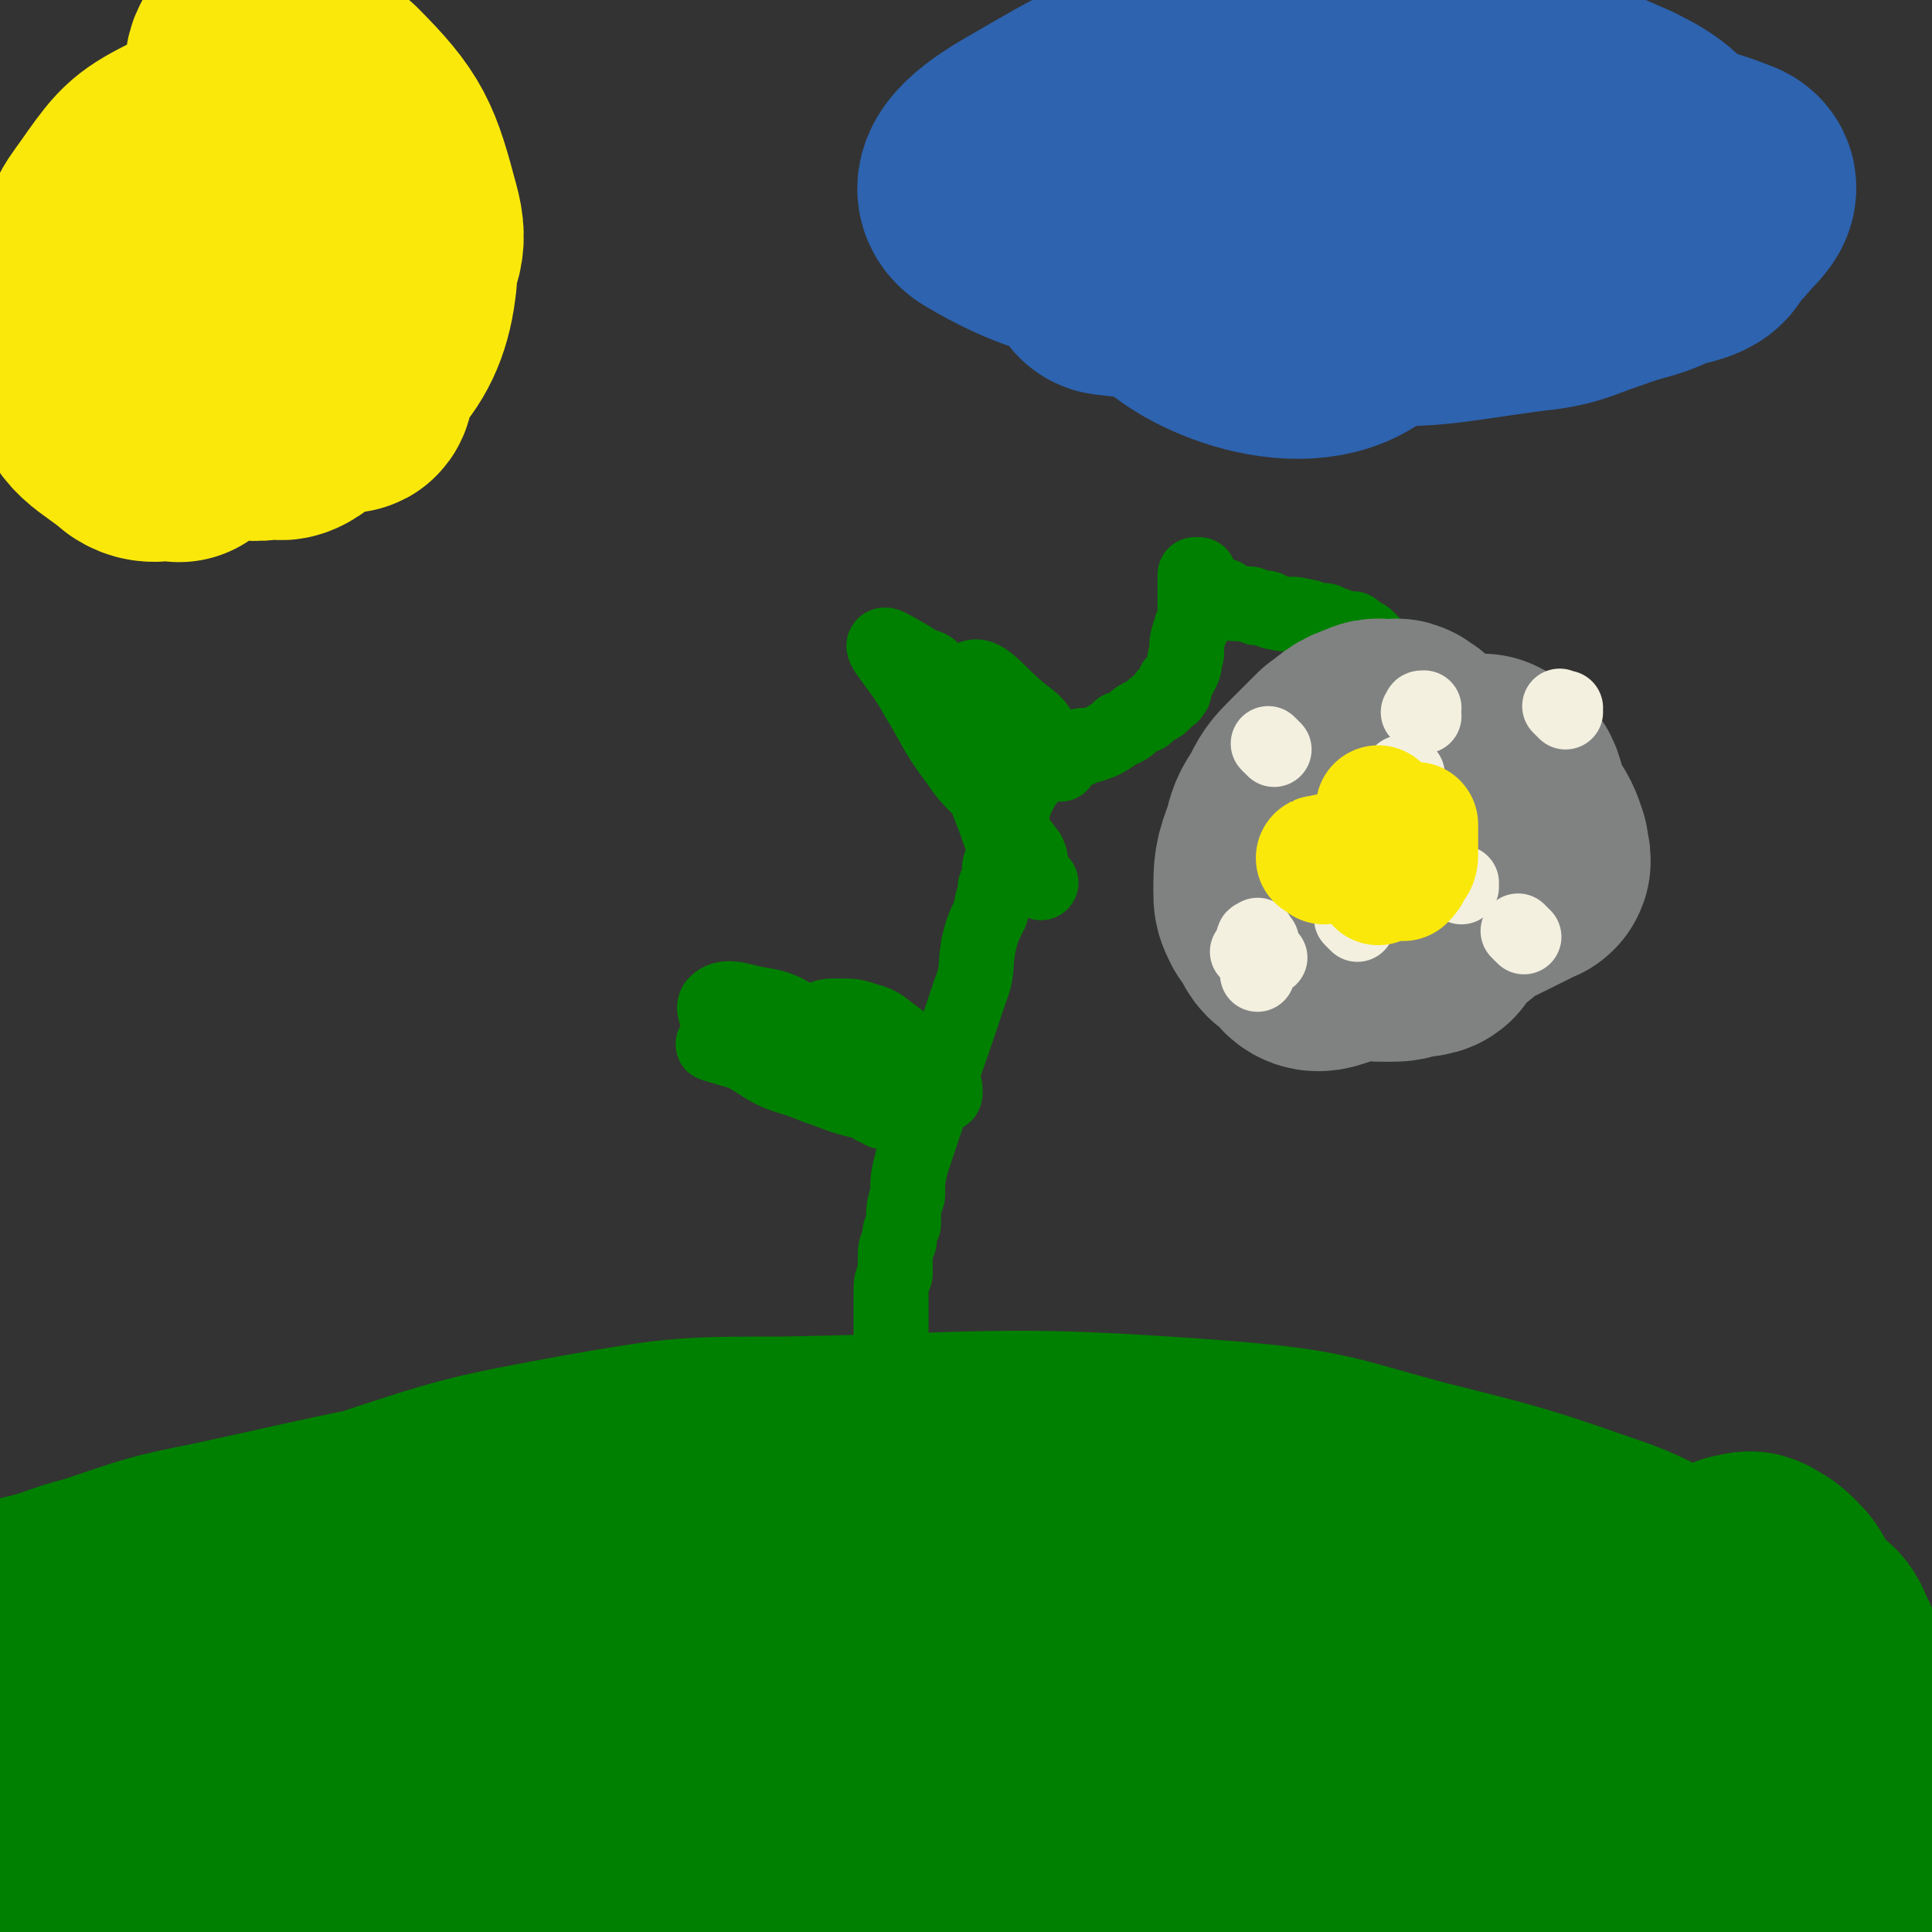
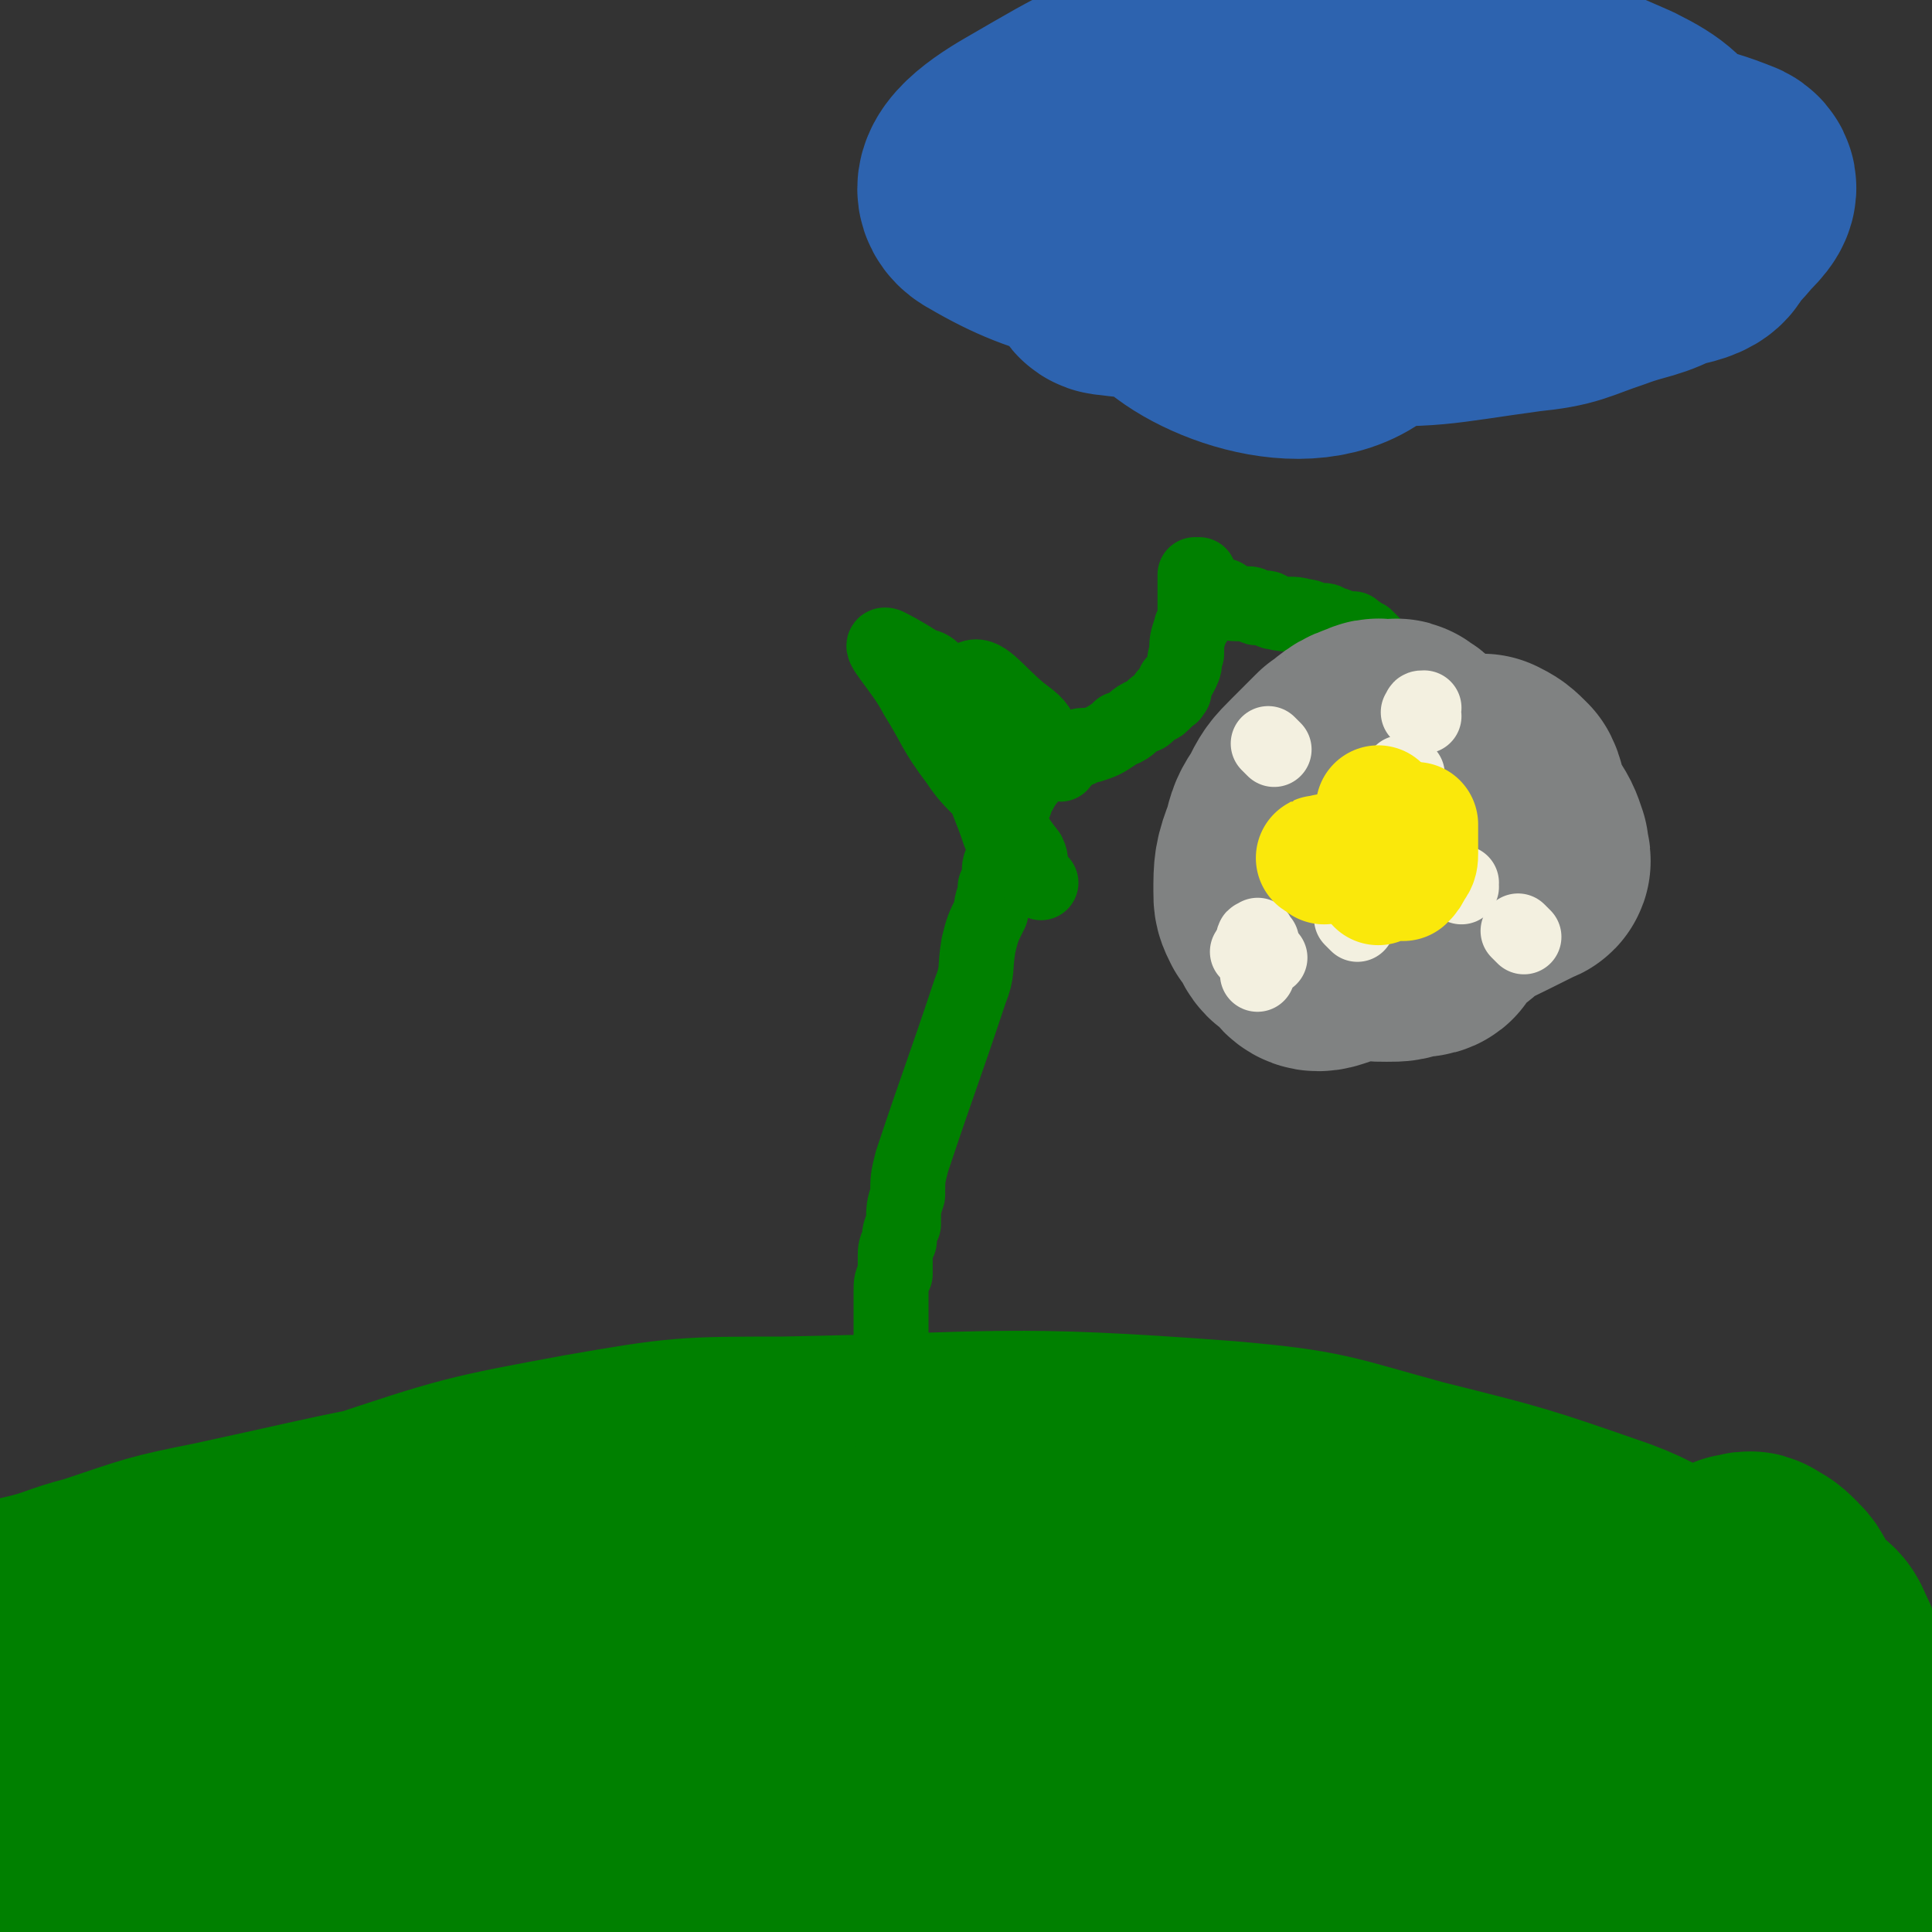
<svg xmlns="http://www.w3.org/2000/svg" viewBox="0 0 464 464" version="1.1">
  <rect x="0" y="0" width="464" height="464" fill="#333333" stroke="none" />
  <g fill="none" stroke="#008000" stroke-width="60" stroke-linecap="round" stroke-linejoin="round">
    <path d="M7,391c-1,-1 -2,-1 -1,-1 0,-1 0,0 1,-1 9,-2 9,-3 17,-5 15,-5 14,-5 29,-8 37,-8 37,-9 74,-13 45,-5 45,-5 90,-5 45,0 46,-1 90,5 33,6 33,10 65,19 8,2 8,3 16,4 6,1 6,1 12,1 3,0 4,-1 6,-1 1,0 0,-1 0,-1 -2,-1 -2,-1 -4,-2 -8,-4 -8,-5 -16,-8 -23,-8 -23,-8 -47,-14 -22,-6 -22,-7 -45,-9 -53,-4 -53,-2 -106,-1 -23,0 -24,0 -47,4 -27,5 -27,5 -54,14 -16,5 -15,7 -30,14 -7,4 -7,4 -14,9 -1,1 -1,1 -1,2 0,0 1,0 2,0 4,0 4,0 8,0 53,0 53,-1 105,-1 28,0 28,-1 57,0 55,2 55,1 110,5 33,2 33,5 66,8 25,2 26,1 49,2 1,0 0,0 -1,-1 -2,0 -2,0 -5,-1 -16,-4 -16,-5 -32,-8 -19,-4 -19,-4 -38,-5 -39,-3 -39,-5 -78,-4 -53,2 -53,3 -105,9 -39,5 -40,4 -77,14 -21,5 -20,8 -39,17 -6,3 -6,5 -10,8 -1,0 -1,-1 0,-1 5,-2 5,-2 11,-3 22,-5 22,-6 45,-9 26,-3 26,-2 52,-4 39,-2 39,-3 79,-2 51,1 51,0 101,6 23,3 23,7 45,13 17,4 17,3 34,6 5,1 5,1 11,2 5,0 5,0 9,0 3,0 3,0 5,0 1,0 1,0 2,0 0,0 0,-1 0,-1 -1,-2 -1,-3 -3,-4 -10,-6 -10,-6 -22,-11 -21,-9 -21,-10 -43,-18 -21,-6 -21,-6 -42,-9 -37,-5 -38,-6 -75,-7 -48,-1 -48,-1 -95,3 -29,3 -30,1 -57,10 -32,12 -32,15 -62,31 -13,8 -12,10 -25,18 -7,3 -22,6 -16,5 46,-12 59,-23 119,-31 47,-7 48,-3 95,0 37,3 37,6 74,10 33,4 33,4 67,8 14,2 14,2 27,3 15,1 15,0 29,-1 3,0 3,0 6,-1 1,0 1,-1 1,-2 0,-2 0,-2 -1,-4 -6,-6 -5,-8 -13,-11 -52,-20 -53,-24 -108,-35 -32,-7 -34,-6 -66,-1 -58,9 -58,11 -114,28 -29,8 -28,11 -55,23 -8,3 -8,3 -15,7 -1,1 -2,1 -1,2 1,0 2,0 4,0 17,2 17,3 34,3 44,2 44,1 88,2 23,1 23,0 47,2 47,3 47,3 94,6 24,2 24,3 48,5 18,1 18,2 35,2 17,0 17,-1 34,-4 5,0 5,0 9,-2 4,-2 4,-2 8,-5 1,-2 1,-2 2,-4 0,-1 1,-1 0,-1 0,0 0,-1 0,-1 -95,-27 -95,-38 -191,-53 -37,-5 -41,-1 -76,13 -72,28 -118,53 -138,71 -10,9 38,-10 77,-17 45,-8 45,-8 90,-14 25,-3 25,-3 51,-4 29,-2 29,-1 59,-2 4,0 4,1 8,0 2,-1 4,-1 4,-3 0,-2 -1,-2 -4,-4 -15,-9 -15,-10 -32,-17 -12,-6 -12,-6 -25,-9 -24,-6 -24,-6 -49,-9 -25,-3 -25,-5 -50,-2 -40,4 -41,5 -80,16 -21,6 -20,8 -39,19 -17,9 -15,12 -32,22 -7,4 -8,3 -16,6 -3,2 -3,2 -6,3 -1,0 -1,-1 -2,-1 0,0 0,0 0,0 5,-1 5,-1 10,-2 13,-2 13,-2 27,-4 9,-2 9,-2 18,-3 24,-4 24,-3 48,-7 37,-7 38,-6 74,-14 10,-2 9,-3 18,-6 13,-5 13,-4 25,-10 3,-1 5,-3 5,-5 0,-3 -2,-3 -6,-5 -5,-3 -6,-3 -12,-5 -20,-6 -20,-7 -40,-11 -24,-5 -24,-4 -47,-6 -27,-1 -27,-2 -54,0 -12,0 -12,0 -23,4 -8,2 -9,2 -14,7 -7,6 -5,7 -10,14 -1,1 -1,1 -1,1 -2,4 -2,4 -4,8 -2,3 -2,2 -4,5 -1,3 -1,3 -2,6 0,3 -1,3 -1,6 0,4 1,4 3,8 1,2 2,1 3,2 3,1 3,1 6,2 2,0 3,0 5,0 2,0 3,0 3,-1 0,-31 -1,-33 -3,-64 0,-1 -2,-1 -2,0 -4,4 -5,5 -8,10 -2,3 -2,3 -3,7 -2,6 -2,7 -3,13 -1,6 -1,6 -1,12 0,5 -1,6 2,10 6,5 7,5 14,8 10,5 10,5 20,7 21,4 21,4 42,5 27,1 28,0 55,-1 30,-2 30,-3 59,-6 39,-4 40,-3 78,-8 27,-3 27,-4 54,-9 15,-3 15,-4 30,-8 11,-3 11,-3 23,-6 9,-2 9,-2 18,-4 6,-2 6,-2 12,-3 4,-1 4,0 8,-1 5,0 5,0 10,-1 5,0 5,0 10,0 5,0 5,1 10,2 2,0 2,0 4,1 0,0 0,1 0,2 0,0 0,0 0,1 0,1 1,1 1,2 0,1 0,1 1,2 0,2 0,2 0,4 0,2 0,2 1,5 0,1 1,1 1,3 0,1 0,1 1,3 0,1 0,0 0,1 0,1 0,1 0,2 0,0 0,-1 0,-1 0,-1 0,-1 0,-2 -1,-3 -1,-3 -1,-6 -1,-2 -1,-2 -2,-3 -2,-4 0,-4 -3,-7 -14,-14 -15,-13 -30,-26 -1,-1 -1,-1 -2,-1 -1,0 -1,0 -1,0 -1,0 -1,0 -2,0 0,0 0,0 0,0 -1,0 -1,0 -1,0 1,1 1,1 1,1 1,0 1,0 1,0 1,0 1,0 3,1 0,0 0,1 1,1 0,0 0,0 1,0 1,0 1,0 2,0 1,0 1,0 2,0 1,0 1,0 1,-1 1,-1 1,-1 1,-1 0,-4 0,-4 -2,-8 -1,-3 -2,-2 -5,-5 -1,-2 -1,-2 -3,-4 -1,-2 0,-2 -2,-4 -2,-2 -2,-2 -4,-3 -1,-1 -1,0 -3,0 0,0 0,0 0,0 -1,1 -1,1 -2,2 -1,1 -1,1 -1,1 " />
  </g>
  <g fill="none" stroke="#008000" stroke-width="18" stroke-linecap="round" stroke-linejoin="round">
    <path d="M216,353c-1,-1 -1,-1 -1,-1 -1,-1 0,0 0,0 0,0 0,0 0,0 0,0 0,0 0,0 -1,-1 0,-1 0,-1 0,0 0,0 0,0 0,0 0,0 0,0 0,0 0,0 0,-1 0,0 0,0 0,-1 0,0 0,0 0,-1 0,-2 -1,-2 -1,-4 0,-4 0,-4 0,-7 0,-3 0,-3 0,-7 0,-2 0,-2 0,-5 0,-5 0,-5 0,-10 0,-3 0,-3 0,-5 0,-2 0,-2 1,-4 0,-2 0,-2 0,-4 0,-2 0,-2 1,-4 0,-2 0,-2 1,-4 0,-4 0,-4 1,-7 0,-4 0,-4 1,-8 7,-21 7,-20 14,-41 2,-5 1,-5 2,-11 1,-4 1,-4 3,-8 0,-3 1,-3 1,-6 1,-2 1,-2 1,-4 0,-2 1,-2 1,-4 1,-3 0,-4 1,-7 0,-1 1,-1 1,-2 0,-1 0,-1 0,-2 0,-1 1,-1 1,-2 0,-1 0,-1 1,-2 0,-1 1,-1 1,-2 0,-1 0,-1 0,-1 0,0 1,0 1,0 0,0 0,-1 0,-1 0,-1 0,-1 0,-1 0,0 1,0 1,0 0,0 0,-1 0,-1 0,0 1,0 1,0 0,0 0,-1 0,-1 0,0 1,0 1,0 0,0 0,-1 1,-1 0,0 0,0 1,0 0,0 0,0 0,0 1,0 1,0 2,0 0,0 0,-1 0,-1 0,0 0,0 1,0 1,0 1,0 2,0 0,0 0,0 0,0 1,0 1,-1 1,-1 1,0 1,0 1,0 1,0 0,-1 1,-1 0,0 0,0 1,0 0,0 0,0 1,0 0,0 0,0 0,0 3,-1 3,-1 6,-3 0,0 0,0 1,-1 1,0 1,0 1,0 2,-1 2,-2 4,-3 1,0 1,0 2,-1 0,0 0,0 1,-1 1,-1 1,0 2,-1 0,0 0,0 1,-1 0,0 0,-1 0,-1 0,0 1,0 1,0 1,0 0,-1 0,-1 0,0 1,0 1,0 0,-1 0,-1 0,-2 1,-1 1,-1 2,-3 1,-2 0,-2 1,-4 0,-3 0,-3 1,-6 0,-1 1,-1 1,-2 0,-1 0,-1 0,-1 0,-1 0,-1 0,-2 0,-1 0,-1 0,-1 0,-1 0,-1 0,-1 0,-1 0,-1 0,-1 0,-1 0,-1 0,-1 0,-1 0,-1 0,-1 0,-1 0,-1 0,-1 0,-1 0,-1 0,-1 0,-1 0,-1 0,-1 0,0 1,0 1,0 0,0 0,1 0,1 0,2 0,2 1,3 0,1 1,0 2,0 0,0 0,1 1,1 0,0 0,0 1,0 1,0 1,0 2,1 1,1 1,1 2,1 1,0 1,0 1,0 1,0 1,0 2,0 1,0 1,1 2,1 1,0 1,0 2,0 1,0 1,1 2,1 4,1 4,0 7,1 2,0 2,1 4,1 1,0 1,0 1,0 1,0 1,1 2,1 1,0 1,0 2,1 0,0 0,0 0,0 1,0 1,0 2,0 0,0 0,0 1,0 1,1 1,1 1,1 1,0 1,1 1,1 1,0 1,0 1,0 1,1 1,1 2,2 0,0 0,0 0,0 1,1 1,1 1,1 1,1 1,1 1,1 1,1 1,1 1,1 1,1 1,1 1,1 0,0 1,0 1,1 0,0 0,0 0,1 0,0 0,0 0,0 1,1 1,1 1,1 0,1 0,1 0,1 0,1 0,1 0,1 0,1 1,1 1,1 0,1 0,1 0,2 0,1 0,1 0,2 0,0 0,0 0,1 0,0 0,0 0,1 0,0 0,0 0,1 0,0 0,0 0,0 0,1 0,1 0,2 0,0 0,0 0,1 0,2 -1,2 -1,4 0,1 0,1 0,2 0,3 0,3 -1,5 -1,1 -1,1 -2,3 -1,1 0,1 0,2 -1,2 -1,2 -1,3 -3,7 -3,7 -6,13 -1,1 -1,1 -1,3 -1,0 0,0 0,0 0,0 -1,0 -1,0 0,0 0,1 0,1 0,1 -1,0 -1,0 0,0 0,1 0,1 0,1 -1,0 -1,0 0,0 0,1 0,1 0,0 0,0 0,0 " />
  </g>
  <g fill="none" stroke="#FAE80B" stroke-width="18" stroke-linecap="round" stroke-linejoin="round">
    <path d="M315,217c-1,-1 -1,-1 -1,-1 -1,-1 0,0 0,0 0,0 0,1 0,1 0,1 0,1 0,1 0,1 0,1 1,3 0,0 0,0 1,1 0,1 0,1 1,1 2,1 2,1 3,2 1,0 0,1 1,1 1,0 2,0 3,0 1,0 1,0 1,0 1,-1 1,-1 2,-1 0,0 0,0 1,-1 1,-3 0,-3 1,-6 0,0 0,0 0,-1 0,0 0,0 -1,-1 0,0 0,0 0,0 -6,1 -6,1 -12,4 -1,0 -1,0 -1,1 0,1 0,1 0,2 0,0 0,1 0,1 1,1 1,1 3,1 3,0 3,0 5,0 1,0 1,0 2,0 3,0 3,-1 7,-1 2,0 2,0 3,0 2,0 2,0 4,-1 1,0 1,-1 2,-1 1,-1 1,-1 1,-1 0,-2 1,-2 0,-3 -1,-2 -1,-2 -3,-4 0,0 0,0 -1,0 -1,-1 -1,-1 -2,-1 -1,0 0,-1 -1,-1 -1,0 -1,0 -2,0 -2,0 -2,0 -3,1 -2,1 -2,1 -3,2 -2,1 -2,2 -3,3 -1,1 -1,1 -2,2 0,2 0,2 0,4 0,1 0,2 1,2 1,0 1,0 3,0 1,0 1,0 2,0 1,0 1,0 3,0 2,0 2,0 3,0 2,0 2,0 3,-1 1,0 1,0 2,0 1,0 2,0 2,-1 1,-1 1,-1 0,-2 -1,-2 -1,-2 -3,-4 -1,-1 -1,-2 -3,-3 -1,-2 -1,-2 -3,-4 -2,-2 -2,-2 -3,-4 -3,-2 -2,-3 -5,-5 -1,0 -1,0 -3,1 -1,0 -1,1 -2,2 0,0 -1,0 -1,1 -1,2 0,3 -1,5 0,1 -1,1 -1,2 0,1 0,2 0,3 0,1 0,0 1,1 0,1 0,1 1,2 0,0 0,0 0,0 1,1 1,1 2,2 0,0 1,0 2,1 0,0 1,1 1,2 0,0 0,0 -1,0 " />
  </g>
  <g fill="none" stroke="#808282" stroke-width="60" stroke-linecap="round" stroke-linejoin="round">
    <path d="M327,205c-1,-1 -1,-1 -1,-1 -1,-1 -1,0 -1,0 -1,1 0,2 -1,3 0,0 -1,0 -1,1 -1,2 -1,2 -1,4 0,3 0,4 1,6 0,1 1,1 2,1 2,1 2,1 3,2 2,1 2,1 5,2 2,1 2,1 4,1 3,0 6,0 5,-1 -7,-10 -10,-17 -21,-23 -4,-2 -5,3 -8,8 -1,1 0,2 0,4 0,2 0,2 0,4 0,2 0,2 1,4 1,1 1,1 2,2 2,1 2,1 4,1 2,1 2,1 4,1 1,0 2,0 3,0 4,-1 5,-1 8,-3 3,-2 2,-2 4,-5 2,-3 1,-3 3,-6 1,-2 0,-2 1,-4 1,-2 1,-2 2,-5 0,-2 0,-2 0,-4 0,-1 -1,-1 -2,-2 -2,-2 -2,-2 -5,-3 -2,-1 -2,-1 -4,-1 -1,0 -1,0 -2,1 -2,1 -2,1 -4,3 -3,4 -2,4 -4,9 -1,2 -1,2 -1,4 0,5 0,5 0,10 0,1 0,1 1,2 1,1 1,1 2,2 1,1 1,1 2,2 2,1 2,1 5,1 3,0 3,0 5,-1 2,-1 1,-2 3,-4 1,-1 1,-1 2,-3 2,-4 2,-4 3,-7 1,-3 3,-5 1,-5 -12,-4 -16,-3 -28,-3 -2,0 0,2 0,4 1,4 0,4 2,7 0,2 1,2 2,3 2,2 2,2 4,3 2,0 2,0 4,1 1,1 1,1 3,1 2,0 2,0 4,0 1,0 1,-1 3,-1 1,-1 2,0 3,-1 2,-1 2,-1 3,-1 1,-1 2,-1 2,-2 2,-3 2,-3 3,-6 1,-2 1,-2 1,-3 0,-1 0,-1 0,-3 0,-1 1,-1 1,-2 0,-2 -1,-2 -1,-4 0,-1 0,-1 0,-2 0,-2 0,-2 -1,-3 -2,-2 -2,-2 -4,-4 -2,-2 -2,-2 -4,-4 -1,-1 -2,-1 -3,-2 -3,-2 -3,-3 -5,-4 -1,-1 -1,0 -3,0 -1,0 -2,-1 -3,0 -4,1 -4,2 -7,4 -3,3 -3,3 -6,6 -3,3 -3,3 -5,7 -2,3 -2,3 -3,7 -2,5 -2,6 -2,11 0,2 0,2 1,4 1,1 1,1 2,3 1,2 1,2 3,3 2,2 2,4 5,3 24,-8 26,-9 48,-20 1,0 0,-1 0,-3 -1,-3 -1,-3 -3,-6 -1,-2 -1,-2 -2,-4 -1,-2 0,-2 -1,-4 -2,-2 -2,-2 -4,-3 0,0 0,0 -1,0 0,0 -1,0 -1,0 " />
  </g>
  <g fill="none" stroke="#F3F0E0" stroke-width="18" stroke-linecap="round" stroke-linejoin="round">
    <path d="M303,226c-1,-1 -1,-2 -1,-1 -1,0 -1,0 -1,1 0,2 0,2 1,3 " />
    <path d="M305,230c-1,-1 -1,-1 -1,-1 -1,-1 0,0 0,0 0,0 -1,0 -1,0 0,0 0,0 0,0 0,1 0,1 0,1 0,1 0,1 0,1 0,1 0,1 -1,1 0,0 0,0 0,0 0,0 0,0 0,1 0,0 0,0 0,0 0,1 0,1 0,1 " />
    <path d="M301,230c-1,-1 -1,-1 -1,-1 -1,-1 0,0 0,0 0,0 0,0 0,0 " />
    <path d="M306,180c-1,-1 -1,-1 -1,-1 -1,-1 0,0 0,0 0,0 0,0 0,0 " />
    <path d="M342,172c-1,-1 -2,-1 -1,-1 0,-1 0,-1 1,-1 0,0 0,0 0,0 " />
-     <path d="M376,171c-1,-1 -1,-1 -1,-1 -1,-1 0,0 0,0 0,0 0,0 0,0 1,0 1,0 1,0 0,0 0,0 0,0 " />
    <path d="M366,225c-1,-1 -1,-1 -1,-1 -1,-1 0,0 0,0 0,0 0,0 0,0 0,0 0,0 0,0 " />
    <path d="M351,213c-1,-1 -2,-1 -1,-1 0,-1 0,0 1,0 0,0 0,0 0,0 0,0 0,0 0,0 " />
    <path d="M326,222c-1,-1 -1,-1 -1,-1 -1,-1 0,0 0,0 0,0 1,0 1,0 0,0 0,0 0,0 " />
    <path d="M317,210c-1,-1 -2,-1 -1,-1 0,-1 1,0 1,-1 1,0 1,0 2,-1 0,0 0,0 0,0 " />
    <path d="M338,187c-1,-1 -1,-1 -1,-1 -1,-1 0,0 0,0 0,0 1,0 1,0 " />
    <path d="M344,211c-1,-1 -1,-1 -1,-1 -1,-1 0,0 0,0 0,0 0,0 0,0 0,0 0,0 0,0 " />
    <path d="M336,190c-1,-1 -1,-1 -1,-1 -1,-1 0,0 0,0 " />
  </g>
  <g fill="none" stroke="#008000" stroke-width="18" stroke-linecap="round" stroke-linejoin="round">
-     <path d="M212,267c-1,-1 -1,-1 -1,-1 -1,-1 -1,0 -1,0 0,0 0,-1 0,-1 0,-1 -1,0 -1,-1 -4,-2 -4,-2 -8,-4 -6,-2 -6,-2 -12,-4 -5,-2 -5,-2 -10,-3 -4,-1 -10,-3 -7,-2 21,4 27,6 54,12 1,0 1,0 1,-1 0,-1 0,-1 -1,-3 -1,-2 -2,-2 -4,-4 -4,-3 -3,-3 -7,-6 -3,-2 -3,-3 -7,-4 -3,-1 -3,-1 -7,-1 -2,0 -3,0 -4,1 -2,1 -2,2 -2,4 0,2 0,2 1,4 2,4 2,4 5,7 2,2 2,2 5,3 2,2 2,2 4,2 2,0 2,-1 3,-2 1,-2 0,-3 -1,-4 -3,-5 -3,-5 -8,-9 -5,-4 -6,-3 -12,-5 -5,-3 -5,-3 -11,-4 -4,-1 -7,-2 -9,0 -1,1 0,3 2,6 3,4 3,5 8,8 6,4 7,3 14,6 6,2 7,3 14,4 1,0 2,-1 1,-2 -10,-6 -19,-10 -23,-12 -2,-1 6,5 12,6 4,1 4,1 9,-1 1,0 1,-1 2,-2 " />
    <path d="M250,212c-1,-1 -1,-1 -1,-1 -1,-1 -1,-1 -1,-2 -1,-2 0,-2 -1,-4 -4,-5 -3,-5 -7,-10 -5,-7 -6,-6 -10,-12 -6,-8 -5,-8 -10,-16 -3,-6 -10,-13 -7,-12 14,7 24,18 41,28 2,2 -1,-2 -3,-5 -2,-4 -2,-4 -6,-7 -6,-5 -9,-10 -12,-8 -3,2 -1,7 0,14 0,6 1,6 3,12 2,6 2,5 4,11 2,2 2,3 3,4 0,0 0,-1 0,-2 -2,-7 -2,-7 -5,-15 -3,-6 -2,-6 -6,-12 -2,-5 -3,-5 -6,-10 -1,-2 0,-2 -2,-4 -1,-1 -2,-1 -2,-1 0,1 1,2 2,4 4,7 3,8 7,14 2,5 1,5 4,8 2,2 3,2 5,3 " />
  </g>
  <g fill="none" stroke="#FAE80B" stroke-width="30" stroke-linecap="round" stroke-linejoin="round">
    <path d="M318,207c-1,-1 -2,-1 -1,-1 4,-1 5,-1 10,0 1,0 1,2 2,2 3,-2 6,-2 7,-5 0,-3 -3,-4 -5,-9 " />
    <path d="M327,207c-1,-1 -2,-2 -1,-1 0,0 0,0 1,1 1,1 1,0 2,1 1,1 1,1 3,2 1,0 1,0 2,1 1,0 1,0 2,0 0,0 1,0 1,0 1,-1 1,-1 2,-3 1,-1 1,-2 1,-3 0,-3 0,-3 0,-6 0,0 0,-1 0,-1 -1,0 -1,0 -2,0 -3,2 -3,2 -4,4 -2,2 -1,2 -2,4 -1,2 -1,2 -1,4 0,0 0,0 0,1 0,0 0,1 0,1 0,-4 0,-4 0,-9 0,0 0,0 0,-1 " />
  </g>
  <g fill="none" stroke="#FAE80B" stroke-width="60" stroke-linecap="round" stroke-linejoin="round">
-     <path d="M38,45c-1,-1 -1,-1 -1,-1 -1,-1 -1,0 -1,0 0,0 0,1 0,1 23,24 24,27 47,48 1,1 1,-2 1,-5 1,-10 4,-11 1,-20 -2,-5 -5,-5 -11,-7 -8,-2 -10,-3 -18,0 -9,3 -11,4 -15,12 -4,6 -4,9 -2,15 2,5 5,6 10,8 9,3 11,6 19,2 15,-9 24,-14 26,-30 2,-13 -7,-17 -19,-29 -4,-5 -6,-3 -13,-4 -8,0 -10,-1 -17,2 -8,4 -9,5 -14,12 -4,6 -7,8 -5,14 4,9 7,10 16,15 8,5 9,6 19,6 8,0 9,-1 17,-5 7,-4 8,-4 13,-11 4,-7 6,-9 4,-16 -4,-15 -5,-18 -16,-29 -7,-6 -18,-14 -19,-7 -5,30 -2,49 6,82 1,5 7,-2 12,-7 6,-7 7,-8 10,-17 1,-6 1,-7 -2,-12 -5,-11 -4,-14 -14,-20 -8,-6 -13,-8 -22,-3 -13,6 -13,10 -21,24 -6,12 -8,14 -7,26 1,9 5,9 12,15 3,2 5,0 9,1 " />
-   </g>
+     </g>
  <g fill="none" stroke="#2D63AF" stroke-width="60" stroke-linecap="round" stroke-linejoin="round">
    <path d="M315,51c-1,-1 -1,-2 -1,-1 -17,7 -35,10 -33,16 3,8 29,20 43,11 15,-9 24,-38 14,-47 -12,-11 -30,2 -58,7 -8,2 -10,2 -15,6 -3,3 -3,7 -1,10 4,3 6,2 12,3 20,3 20,4 40,5 19,1 20,1 39,-1 14,-1 14,-1 28,-4 8,-3 9,-3 16,-7 3,-1 3,-2 4,-5 1,-1 1,-2 -1,-3 -5,-6 -5,-7 -13,-11 -16,-7 -16,-7 -33,-11 -19,-5 -19,-5 -38,-5 -15,0 -16,-1 -29,3 -22,6 -23,7 -42,18 -7,4 -15,10 -9,13 17,10 26,10 54,13 32,3 32,2 64,0 26,-1 56,-1 51,-7 -10,-10 -41,-18 -81,-25 -12,-2 -13,2 -25,7 -9,4 -10,4 -17,11 -3,2 -3,4 -3,8 0,0 0,0 1,1 8,5 7,7 16,11 12,4 12,5 24,5 22,1 22,0 44,-3 10,-1 10,-2 19,-5 8,-3 9,-2 16,-6 6,-3 7,-3 12,-9 2,-2 4,-4 2,-5 -10,-4 -13,-4 -25,-4 -30,-1 -30,-2 -60,1 -20,2 -20,2 -39,8 -13,4 -13,6 -24,13 -1,1 -2,3 0,3 15,2 34,2 34,1 0,-2 -17,-4 -34,-7 " />
  </g>
</svg>